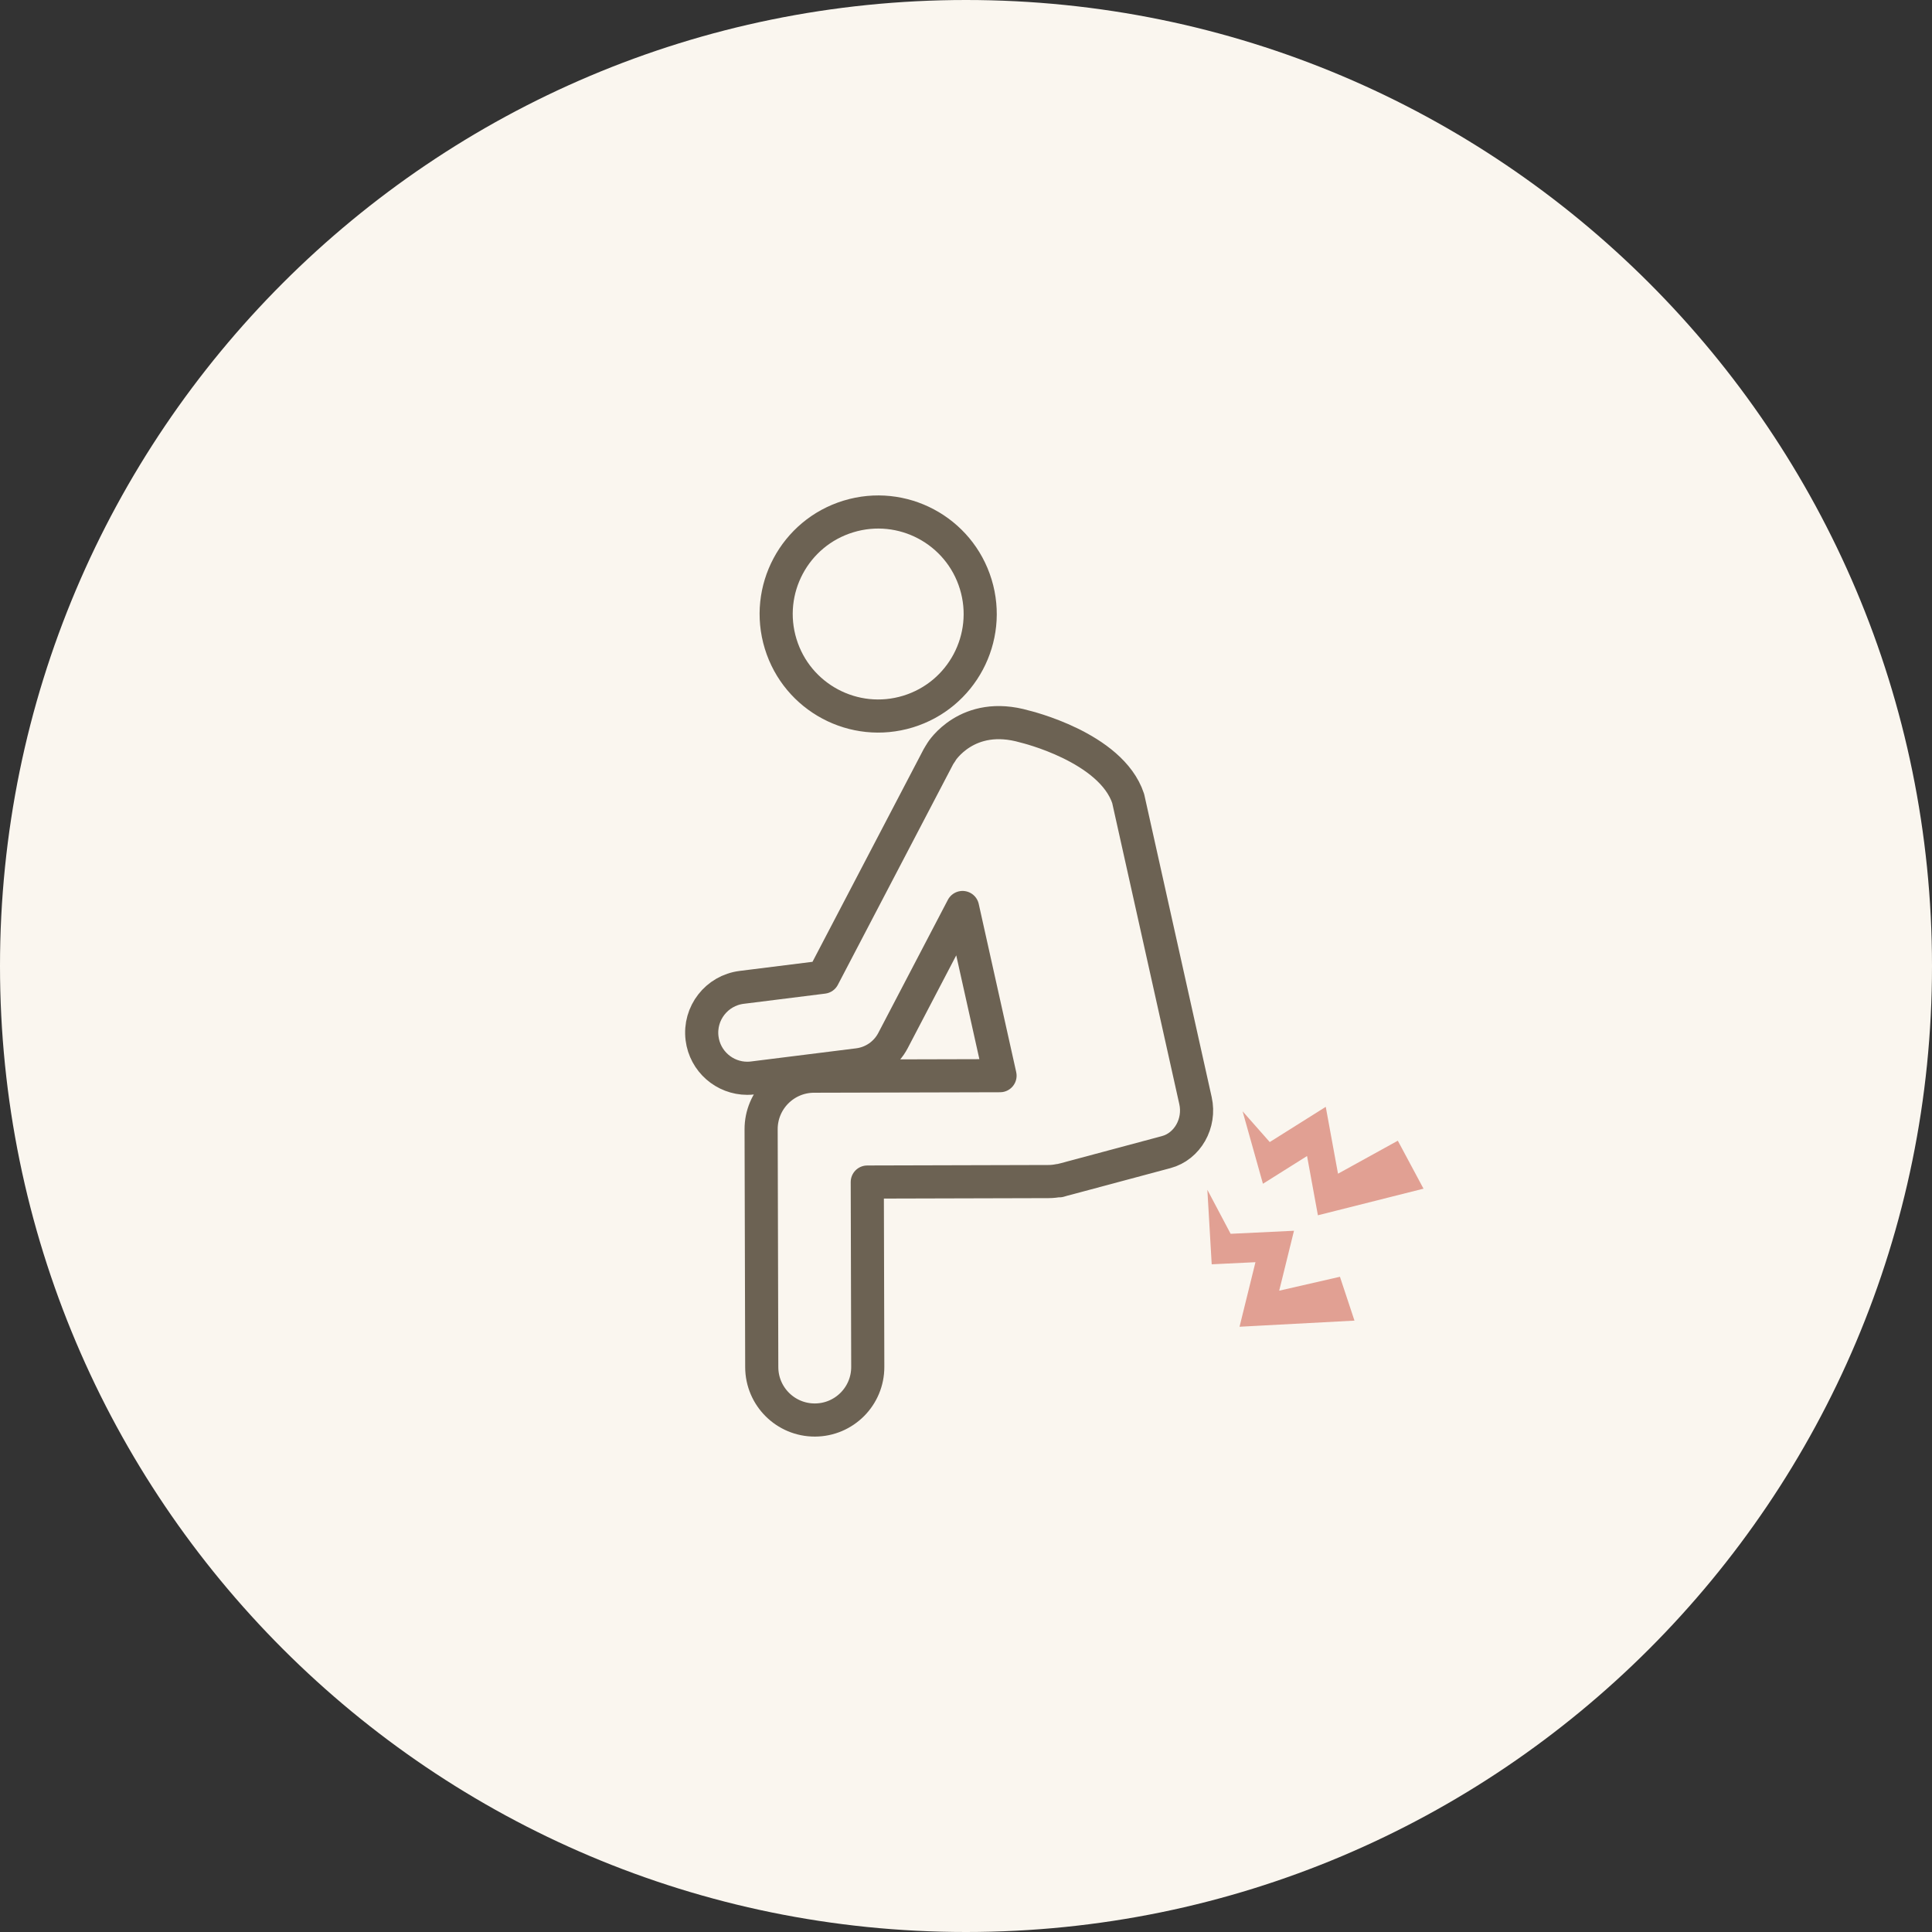
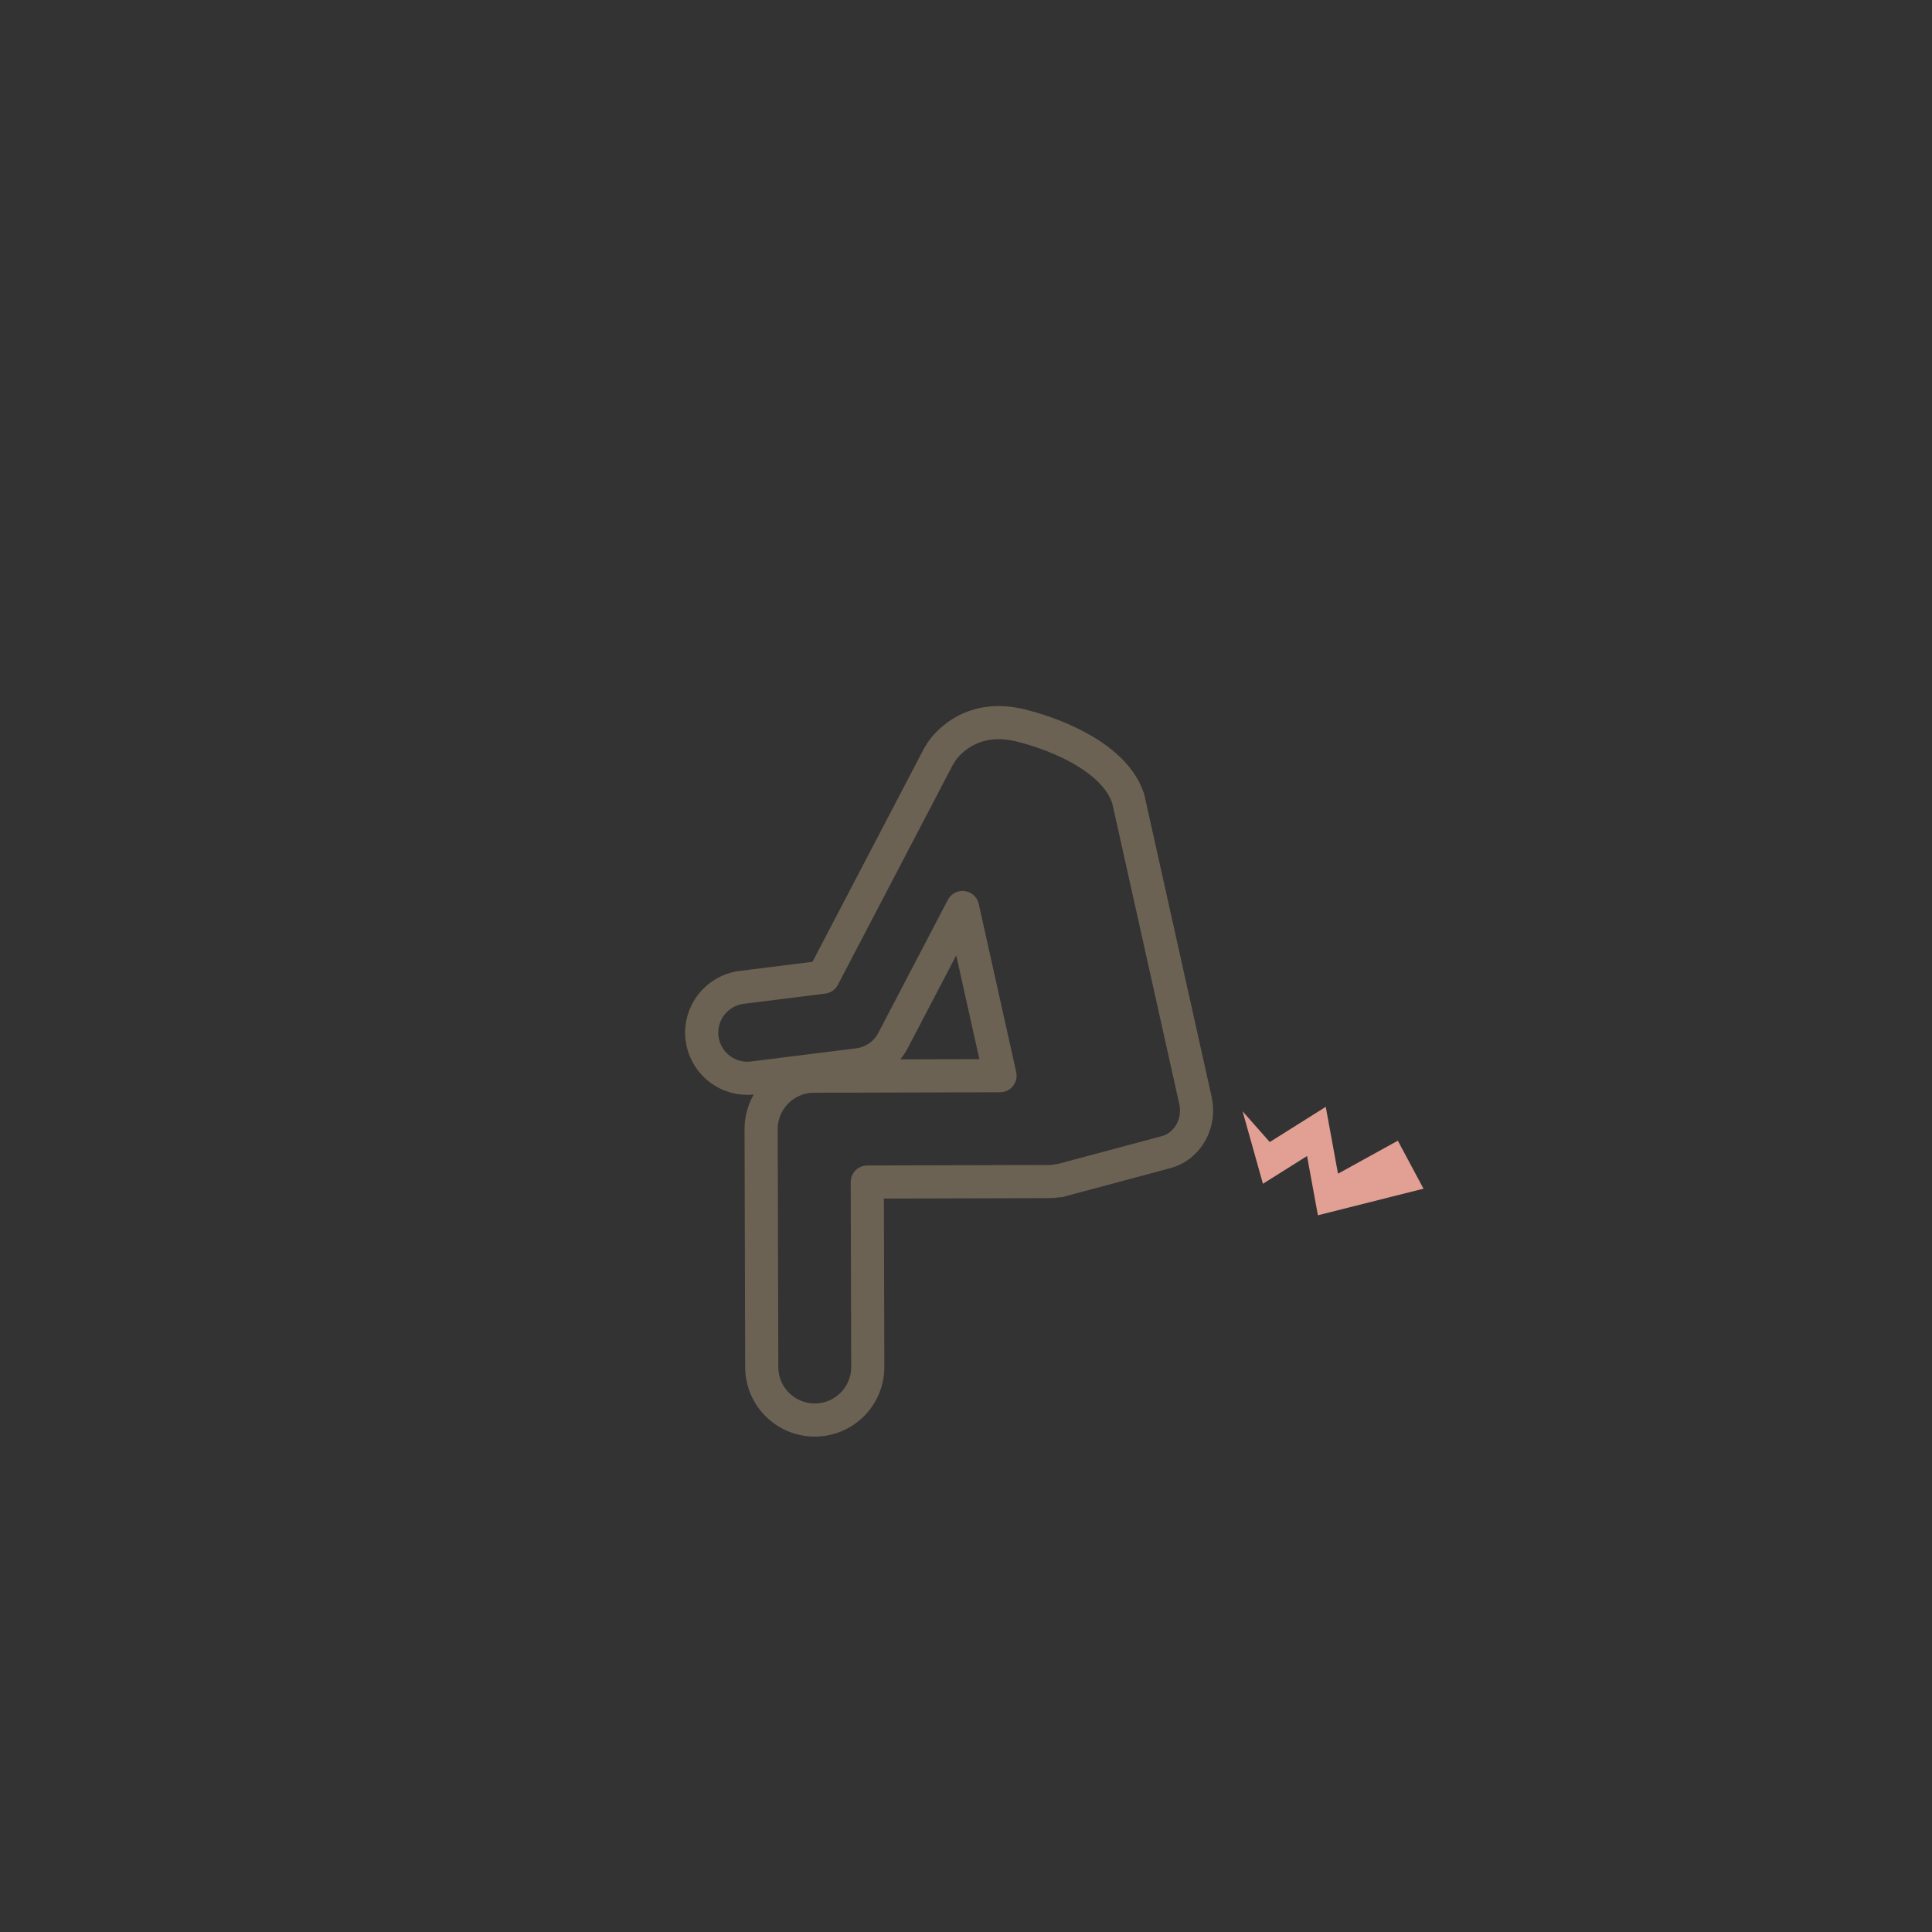
<svg xmlns="http://www.w3.org/2000/svg" width="100%" height="100%" viewBox="0 0 200 200" version="1.1" xml:space="preserve" style="fill-rule:evenodd;clip-rule:evenodd;stroke-linecap:round;stroke-linejoin:round;stroke-miterlimit:10;">
  <rect x="0" y="0" width="200" height="200" fill="#333333" stroke="none" />
  <g transform="matrix(0,-1,-1,0,100,0)">
-     <path d="M-100,-100C-155.229,-100 -200,-55.228 -200,0C-200,55.228 -155.229,100 -100,100C-44.771,100 0,55.228 0,0C0,-55.228 -44.771,-100 -100,-100" style="fill:rgb(250,246,239);fill-rule:nonzero;" />
-   </g>
+     </g>
  <g transform="matrix(1,0,0,1,147.361,117.331)">
    <path d="M0,5.721L-9.078,8.007L-10.932,8.474L-11.288,6.531L-12.53,-0.25L-10.137,1.134L-14.957,4.165L-16.622,5.212L-17.148,3.338L-18.728,-2.29L-14.665,2.312L-16.857,1.485L-12.037,-1.546L-10.119,-2.753L-9.645,-0.162L-8.402,6.618L-10.612,5.142L-2.659,0.754L0,5.721Z" style="fill:rgb(225,160,147);fill-rule:nonzero;" />
  </g>
  <g transform="matrix(1,0,0,1,140.215,123.802)">
-     <path d="M0,12.908L-9.405,13.409L-11.899,13.543L-11.333,11.249L-9.687,4.574L-7.873,6.745L-13.079,6.996L-14.78,7.078L-14.865,5.608L-15.23,-0.635L-12.059,5.359L-13.846,3.97L-8.64,3.72L-6.262,3.605L-6.826,5.891L-8.473,12.566L-10.401,10.406L-1.505,8.369L0,12.908Z" style="fill:rgb(225,160,147);fill-rule:nonzero;" />
-   </g>
+     </g>
  <g transform="matrix(-0.292,-0.956,-0.956,0.292,85.008,54.807)">
-     <circle cx="-10.102" cy="-3.088" r="10.563" style="fill:none;stroke:rgb(108,98,83);stroke-width:3.43px;" />
-   </g>
+     </g>
  <g transform="matrix(1,0,0,1,123.757,106.556)">
    <path d="M0,7.377L-6.968,-23.89C-8.73,-29.232 -17.678,-31.345 -17.678,-31.345C-23.646,-33.075 -26.318,-28.708 -26.318,-28.708L-26.301,-28.708C-26.414,-28.546 -26.528,-28.386 -26.622,-28.206L-38.544,-5.399L-46.98,-4.344C-49.569,-4.02 -51.405,-1.659 -51.081,0.929C-50.782,3.319 -48.747,5.067 -46.4,5.067C-46.204,5.067 -46.006,5.055 -45.807,5.03L-34.917,3.668C-33.38,3.476 -32.035,2.542 -31.317,1.169L-24.114,-12.612L-20.234,4.798L-39.493,4.848C-42.524,4.856 -44.974,7.319 -44.966,10.351L-44.901,34.972C-44.893,38.002 -42.43,40.452 -39.399,40.444C-36.368,40.437 -33.918,37.973 -33.926,34.942L-33.977,15.809L-15.221,15.759C-14.844,15.758 -14.476,15.718 -14.12,15.645L-14.09,15.678L-13.668,15.553C-13.651,15.549 -13.634,15.55 -13.617,15.545L-3.034,12.71C-0.833,12.12 0.525,9.732 0,7.377Z" style="fill:none;fill-rule:nonzero;stroke:rgb(108,98,83);stroke-width:3.43px;" />
  </g>
</svg>